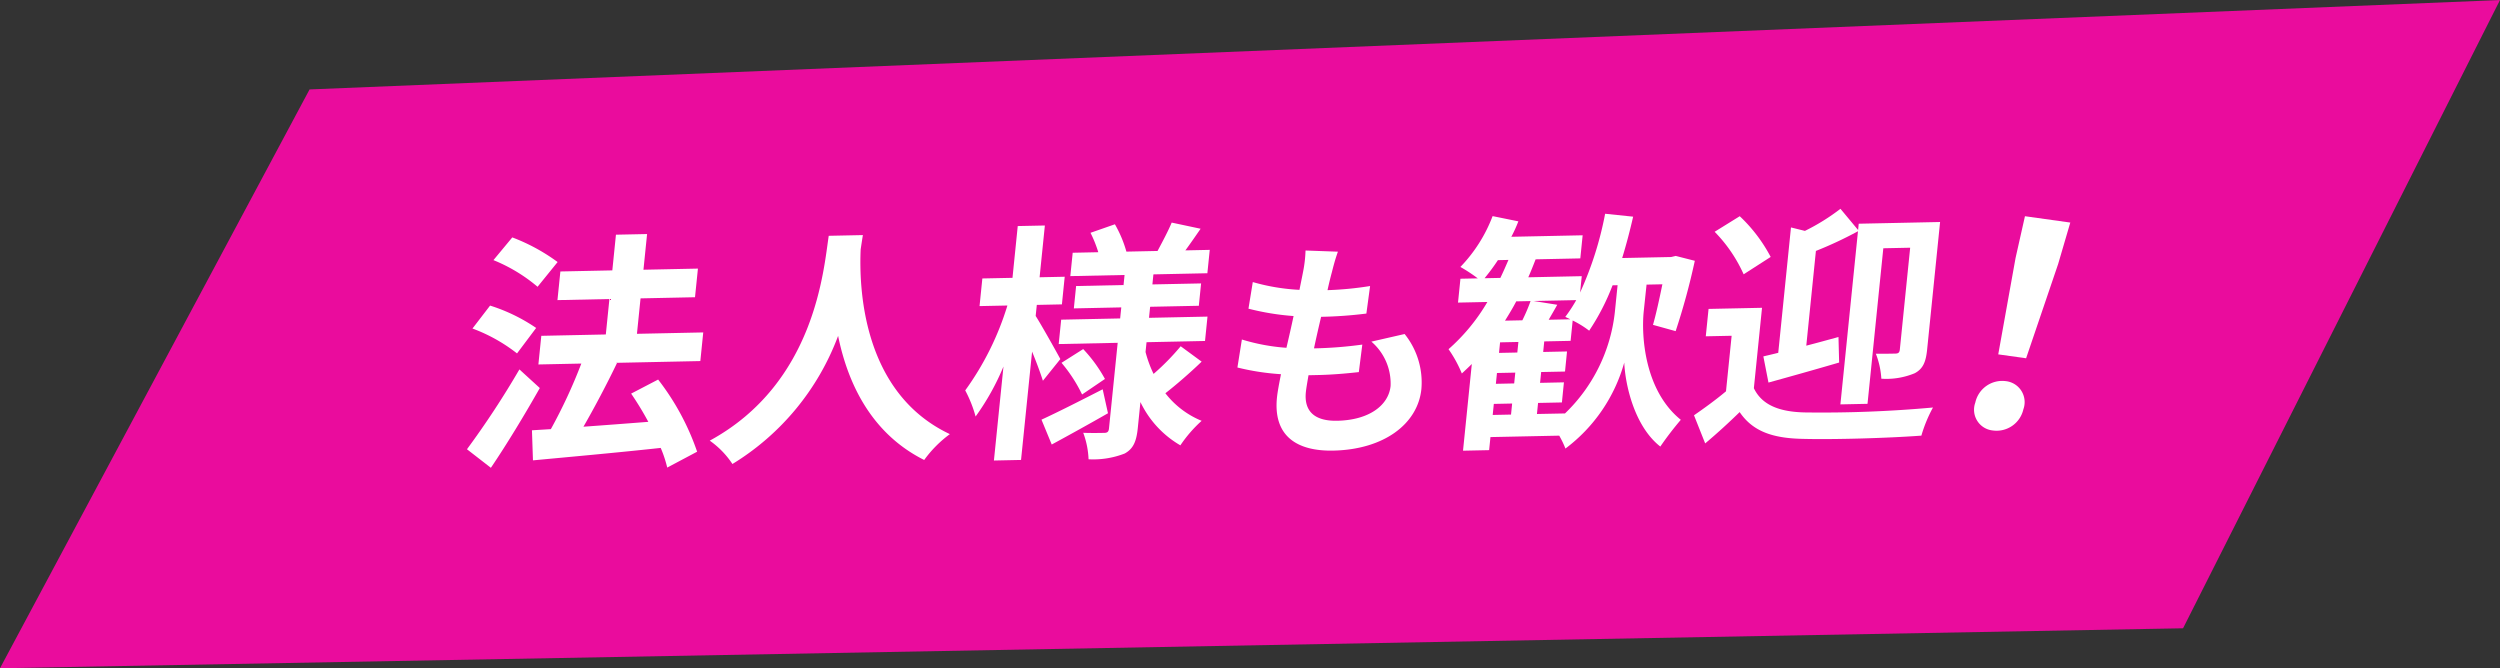
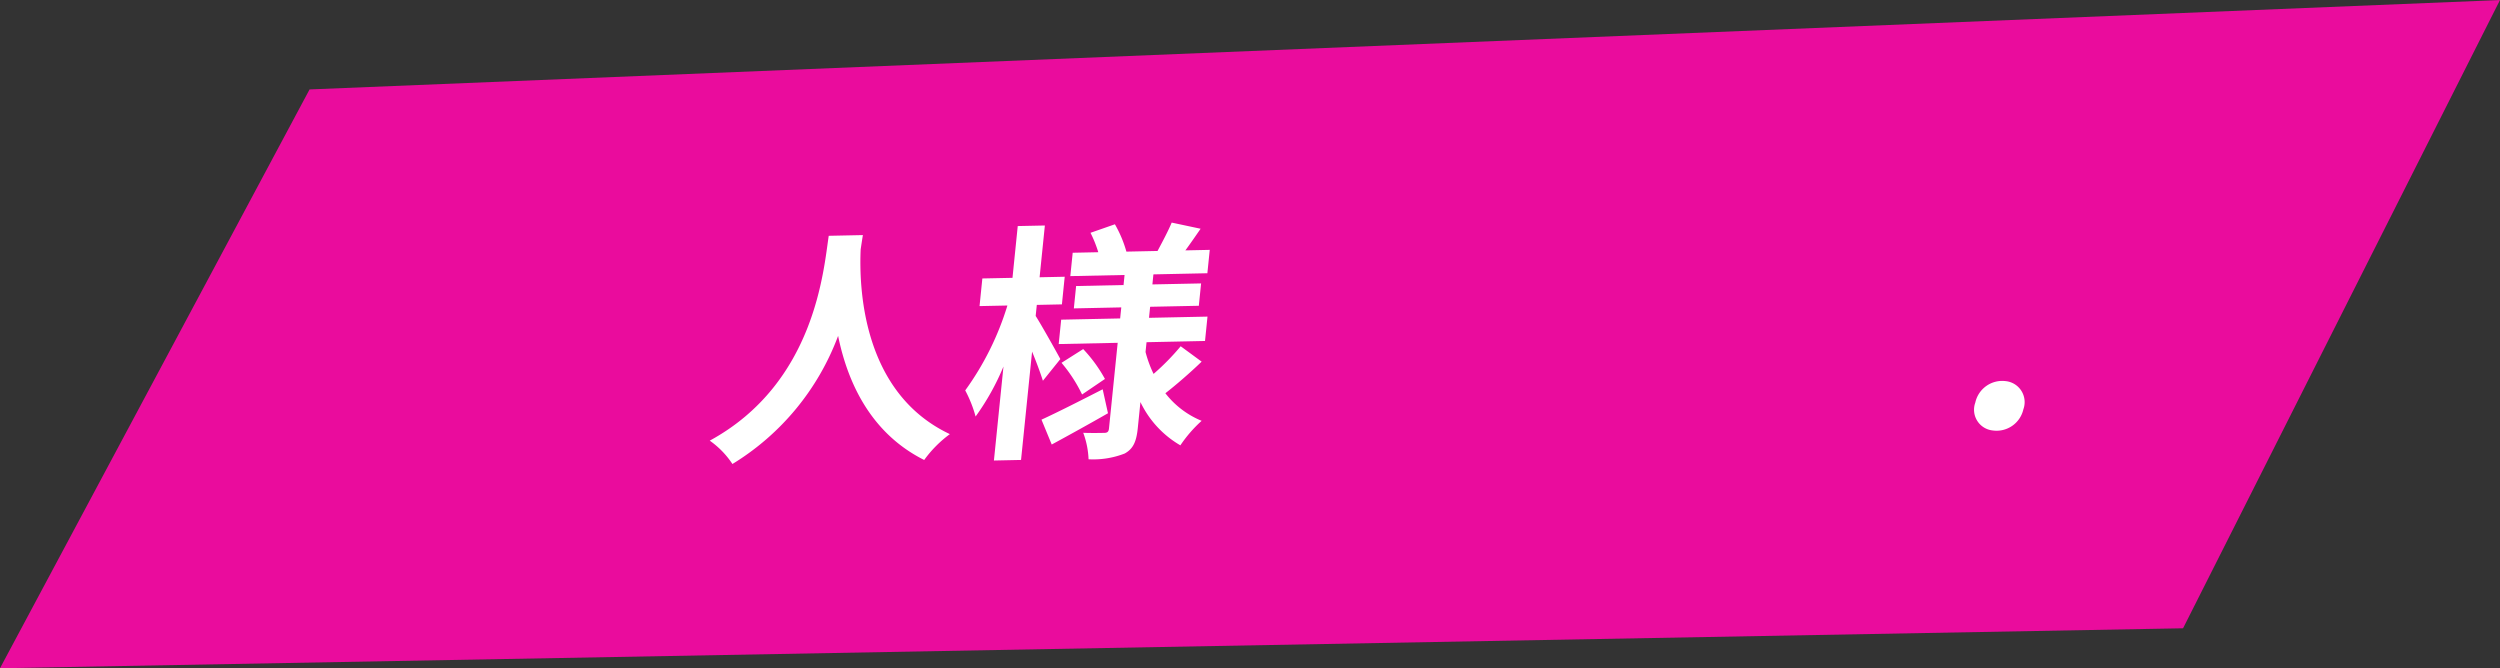
<svg xmlns="http://www.w3.org/2000/svg" width="248.899" height="66.53" viewBox="0 0 248.899 66.53">
  <rect x="0" y="0" width="248.899" height="66.53" fill="#333333" stroke="none" />
  <g id="グループ_5525" data-name="グループ 5525" transform="translate(-857.297 -455.693)">
    <path id="パス_208467" data-name="パス 208467" d="M1195.191,436.878l-217.345,3.978,30.821-57.626,218.078-8.9Z" transform="translate(-120.55 81.367)" fill="#ea0c9d" />
    <g id="グループ_5522" data-name="グループ 5522" transform="translate(903.788 476.485)">
      <g id="グループ_5521" data-name="グループ 5521">
-         <path id="パス_208510" data-name="パス 208510" d="M1029.308,409.512a16.458,16.458,0,0,0-4.436-2.479l1.753-2.283a17.371,17.371,0,0,1,4.587,2.226Zm2.268,3.447c-1.489,2.628-3.227,5.51-4.871,7.941l-2.381-1.847a87.851,87.851,0,0,0,5.221-7.949Zm-.223-10.081a16.19,16.19,0,0,0-4.393-2.654l1.876-2.262a18.839,18.839,0,0,1,4.513,2.452Zm12.909,18a12.139,12.139,0,0,0-.649-1.958c-4.563.495-9.32.919-12.719,1.24l-.1-2.994,1.882-.115a51.657,51.657,0,0,0,3.033-6.529l-4.274.09.29-2.852,6.422-.135.359-3.528-5.173.108.29-2.852,5.172-.108.361-3.553,3.1-.065-.361,3.553,5.423-.113-.29,2.851-5.423.114-.358,3.528,6.6-.138-.289,2.852-8.4.176.1.022c-1.014,2.119-2.247,4.442-3.337,6.337,2.009-.142,4.246-.314,6.458-.485a30.243,30.243,0,0,0-1.71-2.81l2.687-1.4a24.809,24.809,0,0,1,3.883,7.183Z" transform="translate(-1024.324 -395.118)" fill="#fff" />
        <path id="パス_208511" data-name="パス 208511" d="M1063.741,397.731c-.065.4-.142.9-.22,1.427-.151,3.449,0,14.206,8.88,18.389a11.679,11.679,0,0,0-2.556,2.575c-5.363-2.684-7.638-7.78-8.57-12.354a25.3,25.3,0,0,1-10.522,12.754,8.684,8.684,0,0,0-2.257-2.325c10.532-5.738,11.336-17.089,11.846-20.395Z" transform="translate(-1024.324 -395.118)" fill="#fff" />
        <path id="パス_208512" data-name="パス 208512" d="M1081.664,412.235c-.226-.719-.636-1.835-1.077-2.9l-1.1,10.783-2.7.057.951-9.357a24.465,24.465,0,0,1-2.775,4.976,12.472,12.472,0,0,0-1.033-2.6,28.648,28.648,0,0,0,4.2-8.451l-2.774.058.28-2.752,3-.062.523-5.155,2.7-.056-.524,5.154,2.5-.052-.279,2.751-2.5.053-.112,1.1c.581.911,2.1,3.626,2.457,4.292Zm6.479,3.234c-1.853,1.063-3.914,2.2-5.6,3.114l-1.021-2.475c1.543-.707,3.857-1.879,6.093-3.024Zm9.325-5.138c-1.162,1.123-2.555,2.325-3.611,3.146a8.77,8.77,0,0,0,3.611,2.746,13.214,13.214,0,0,0-2.118,2.441,9.907,9.907,0,0,1-3.976-4.311l-.264,2.6c-.138,1.351-.459,2.057-1.3,2.524a8.625,8.625,0,0,1-3.6.575,8.492,8.492,0,0,0-.53-2.636c.845.033,1.819.012,2.119.006s.413-.133.443-.434l.867-8.531-5.873.123.247-2.427,5.872-.123.112-1.1-4.723.1.226-2.227,4.723-.1.1-1-5.4.113.237-2.327,2.548-.053a12.324,12.324,0,0,0-.776-1.932l2.431-.849a12.041,12.041,0,0,1,1.144,2.722l3.1-.065c.461-.858,1.078-2.02,1.409-2.825l2.88.613c-.526.76-1.052,1.52-1.515,2.154l2.424-.051-.236,2.327-5.373.113-.1,1,4.848-.1-.226,2.226-4.848.1-.112,1.1,5.823-.122-.247,2.427-5.822.122-.1.975a11.96,11.96,0,0,0,.8,2.181,23.593,23.593,0,0,0,2.7-2.753Zm-11.793-1.251a14.371,14.371,0,0,1,2.167,2.975l-2.277,1.546a14.788,14.788,0,0,0-2.048-3.153Z" transform="translate(-1024.324 -395.118)" fill="#fff" />
-         <path id="パス_208513" data-name="パス 208513" d="M1110.432,401.436c-.108.393-.264,1.016-.433,1.778a33.414,33.414,0,0,0,4.24-.411l-.37,2.741a42.164,42.164,0,0,1-4.506.324c-.241,1.016-.489,2.1-.709,3.138l.161,0a40.9,40.9,0,0,0,4.649-.373l-.347,2.74c-1.3.142-2.642.262-4.09.292l-.92.02c-.116.691-.221,1.267-.263,1.681-.194,1.911.876,2.9,3.129,2.851,3.219-.067,5.116-1.576,5.307-3.463a5.5,5.5,0,0,0-1.914-4.416l3.311-.758a7.691,7.691,0,0,1,1.669,5.477c-.353,3.475-3.732,6.026-8.767,6.131-3.609.076-6-1.435-5.612-5.279.056-.552.21-1.382.4-2.328a24.19,24.19,0,0,1-4.337-.667l.444-2.788a19.7,19.7,0,0,0,4.436.826c.243-1.038.491-2.123.711-3.161a25.331,25.331,0,0,1-4.491-.733l.43-2.65a20.313,20.313,0,0,0,4.647.775c.141-.714.274-1.338.373-1.867a12.53,12.53,0,0,0,.231-2.049l3.223.116C1110.74,400.213,1110.585,400.836,1110.432,401.436Z" transform="translate(-1024.324 -395.118)" fill="#fff" />
-         <path id="パス_208514" data-name="パス 208514" d="M1141.481,405.339c-.246,2.428.074,7.863,3.693,10.783a31.934,31.934,0,0,0-2.041,2.664c-2.633-2.067-3.5-6.268-3.59-8.363a16.116,16.116,0,0,1-5.856,8.561,9.528,9.528,0,0,0-.618-1.285l-6.847.143-.132,1.3-2.6.055.876-8.631c-.332.331-.663.637-.993.944a12.416,12.416,0,0,0-1.325-2.419,19.058,19.058,0,0,0,3.868-4.7l-2.924.061.242-2.376,1.724-.036a15.489,15.489,0,0,0-1.73-1.137,14.873,14.873,0,0,0,3.208-5.061l2.565.521a14.151,14.151,0,0,1-.7,1.537l7.1-.148-.233,2.3-4.448.093c-.237.605-.472,1.209-.731,1.789l5.323-.112-.165,1.626a34.154,34.154,0,0,0,2.492-7.841l2.788.291c-.317,1.4-.682,2.786-1.091,4.117l4.873-.1.459-.109,1.9.484a67.848,67.848,0,0,1-1.908,7.005l-2.256-.626c.31-1.081.634-2.56.935-4.039l-1.575.033Zm-14.273-3.345c.284-.581.544-1.185.806-1.79l-1.05.022a19.915,19.915,0,0,1-1.33,1.8Zm1.689,7.429.107-1.051-1.824.038-.107,1.051Zm-2.136,3.116,1.824-.039.109-1.076-1.824.038Zm-.315,3.1,1.824-.038.111-1.1-1.824.038Zm2.345-11.309c-.341.656-.729,1.289-1.118,1.921l1.725-.036a17.117,17.117,0,0,0,.817-1.915Zm5.38,1.785c-.19-.1-.357-.167-.5-.239a15.085,15.085,0,0,0,1.093-1.671l-4.249.089,2.356.375c-.275.505-.576,1.011-.85,1.491Zm-.528,9.373a16.462,16.462,0,0,0,4.964-10.09l.272-2.677-.5.01a22.537,22.537,0,0,1-2.329,4.518,9.627,9.627,0,0,0-1.642-1.014l-.206,2.026-2.624.055-.107,1.051,2.374-.05-.2,2-2.374.049-.109,1.077,2.374-.05-.2,2-2.374.05-.112,1.1Z" transform="translate(-1024.324 -395.118)" fill="#fff" />
-         <path id="パス_208515" data-name="パス 208515" d="M1152.447,412.974c.8,1.681,2.552,2.368,5.116,2.414a122.272,122.272,0,0,0,12.717-.491,13.962,13.962,0,0,0-1.156,2.8c-3.192.241-8.72.407-11.828.322-2.986-.062-4.961-.745-6.263-2.665-1.051,1.021-2.125,2.017-3.433,3.118l-1.113-2.8c.966-.669,2.15-1.518,3.185-2.388l.562-5.529-2.574.054.277-2.727,5.323-.112Zm-1.018-11.338a14.477,14.477,0,0,0-2.887-4.234l2.5-1.55a15.414,15.414,0,0,1,3.079,4.055Zm1.963,8.173c.46-.11.945-.22,1.482-.356l1.268-12.484,1.387.345a20.938,20.938,0,0,0,3.539-2.2l1.756,2.11.063-.625,8.1-.17-1.291,12.71c-.122,1.2-.393,1.9-1.236,2.347a7.358,7.358,0,0,1-3.322.544,8.065,8.065,0,0,0-.546-2.485c.823.008,1.672-.01,1.947-.016.3-.006.41-.108.441-.409l1.029-10.132-2.674.056-1.573,15.487-2.7.056,1.751-17.238a39.259,39.259,0,0,1-4.189,1.96l-.958,9.432c1.05-.271,2.128-.568,3.205-.865l.066,2.544c-2.39.7-4.983,1.428-7.036,1.995Z" transform="translate(-1024.324 -395.118)" fill="#fff" />
-         <path id="パス_208516" data-name="パス 208516" d="M1174.493,414.408a2.745,2.745,0,0,1,3.033-2.136,2.1,2.1,0,0,1,1.753,2.806,2.735,2.735,0,0,1-3.025,2.108A2.076,2.076,0,0,1,1174.493,414.408Zm4.009-14.4.935-4.156,4.514.632-1.207,4.118-3.192,9.393-2.774-.388Z" transform="translate(-1024.324 -395.118)" fill="#fff" />
+         <path id="パス_208516" data-name="パス 208516" d="M1174.493,414.408a2.745,2.745,0,0,1,3.033-2.136,2.1,2.1,0,0,1,1.753,2.806,2.735,2.735,0,0,1-3.025,2.108A2.076,2.076,0,0,1,1174.493,414.408ZZ" transform="translate(-1024.324 -395.118)" fill="#fff" />
      </g>
    </g>
  </g>
</svg>